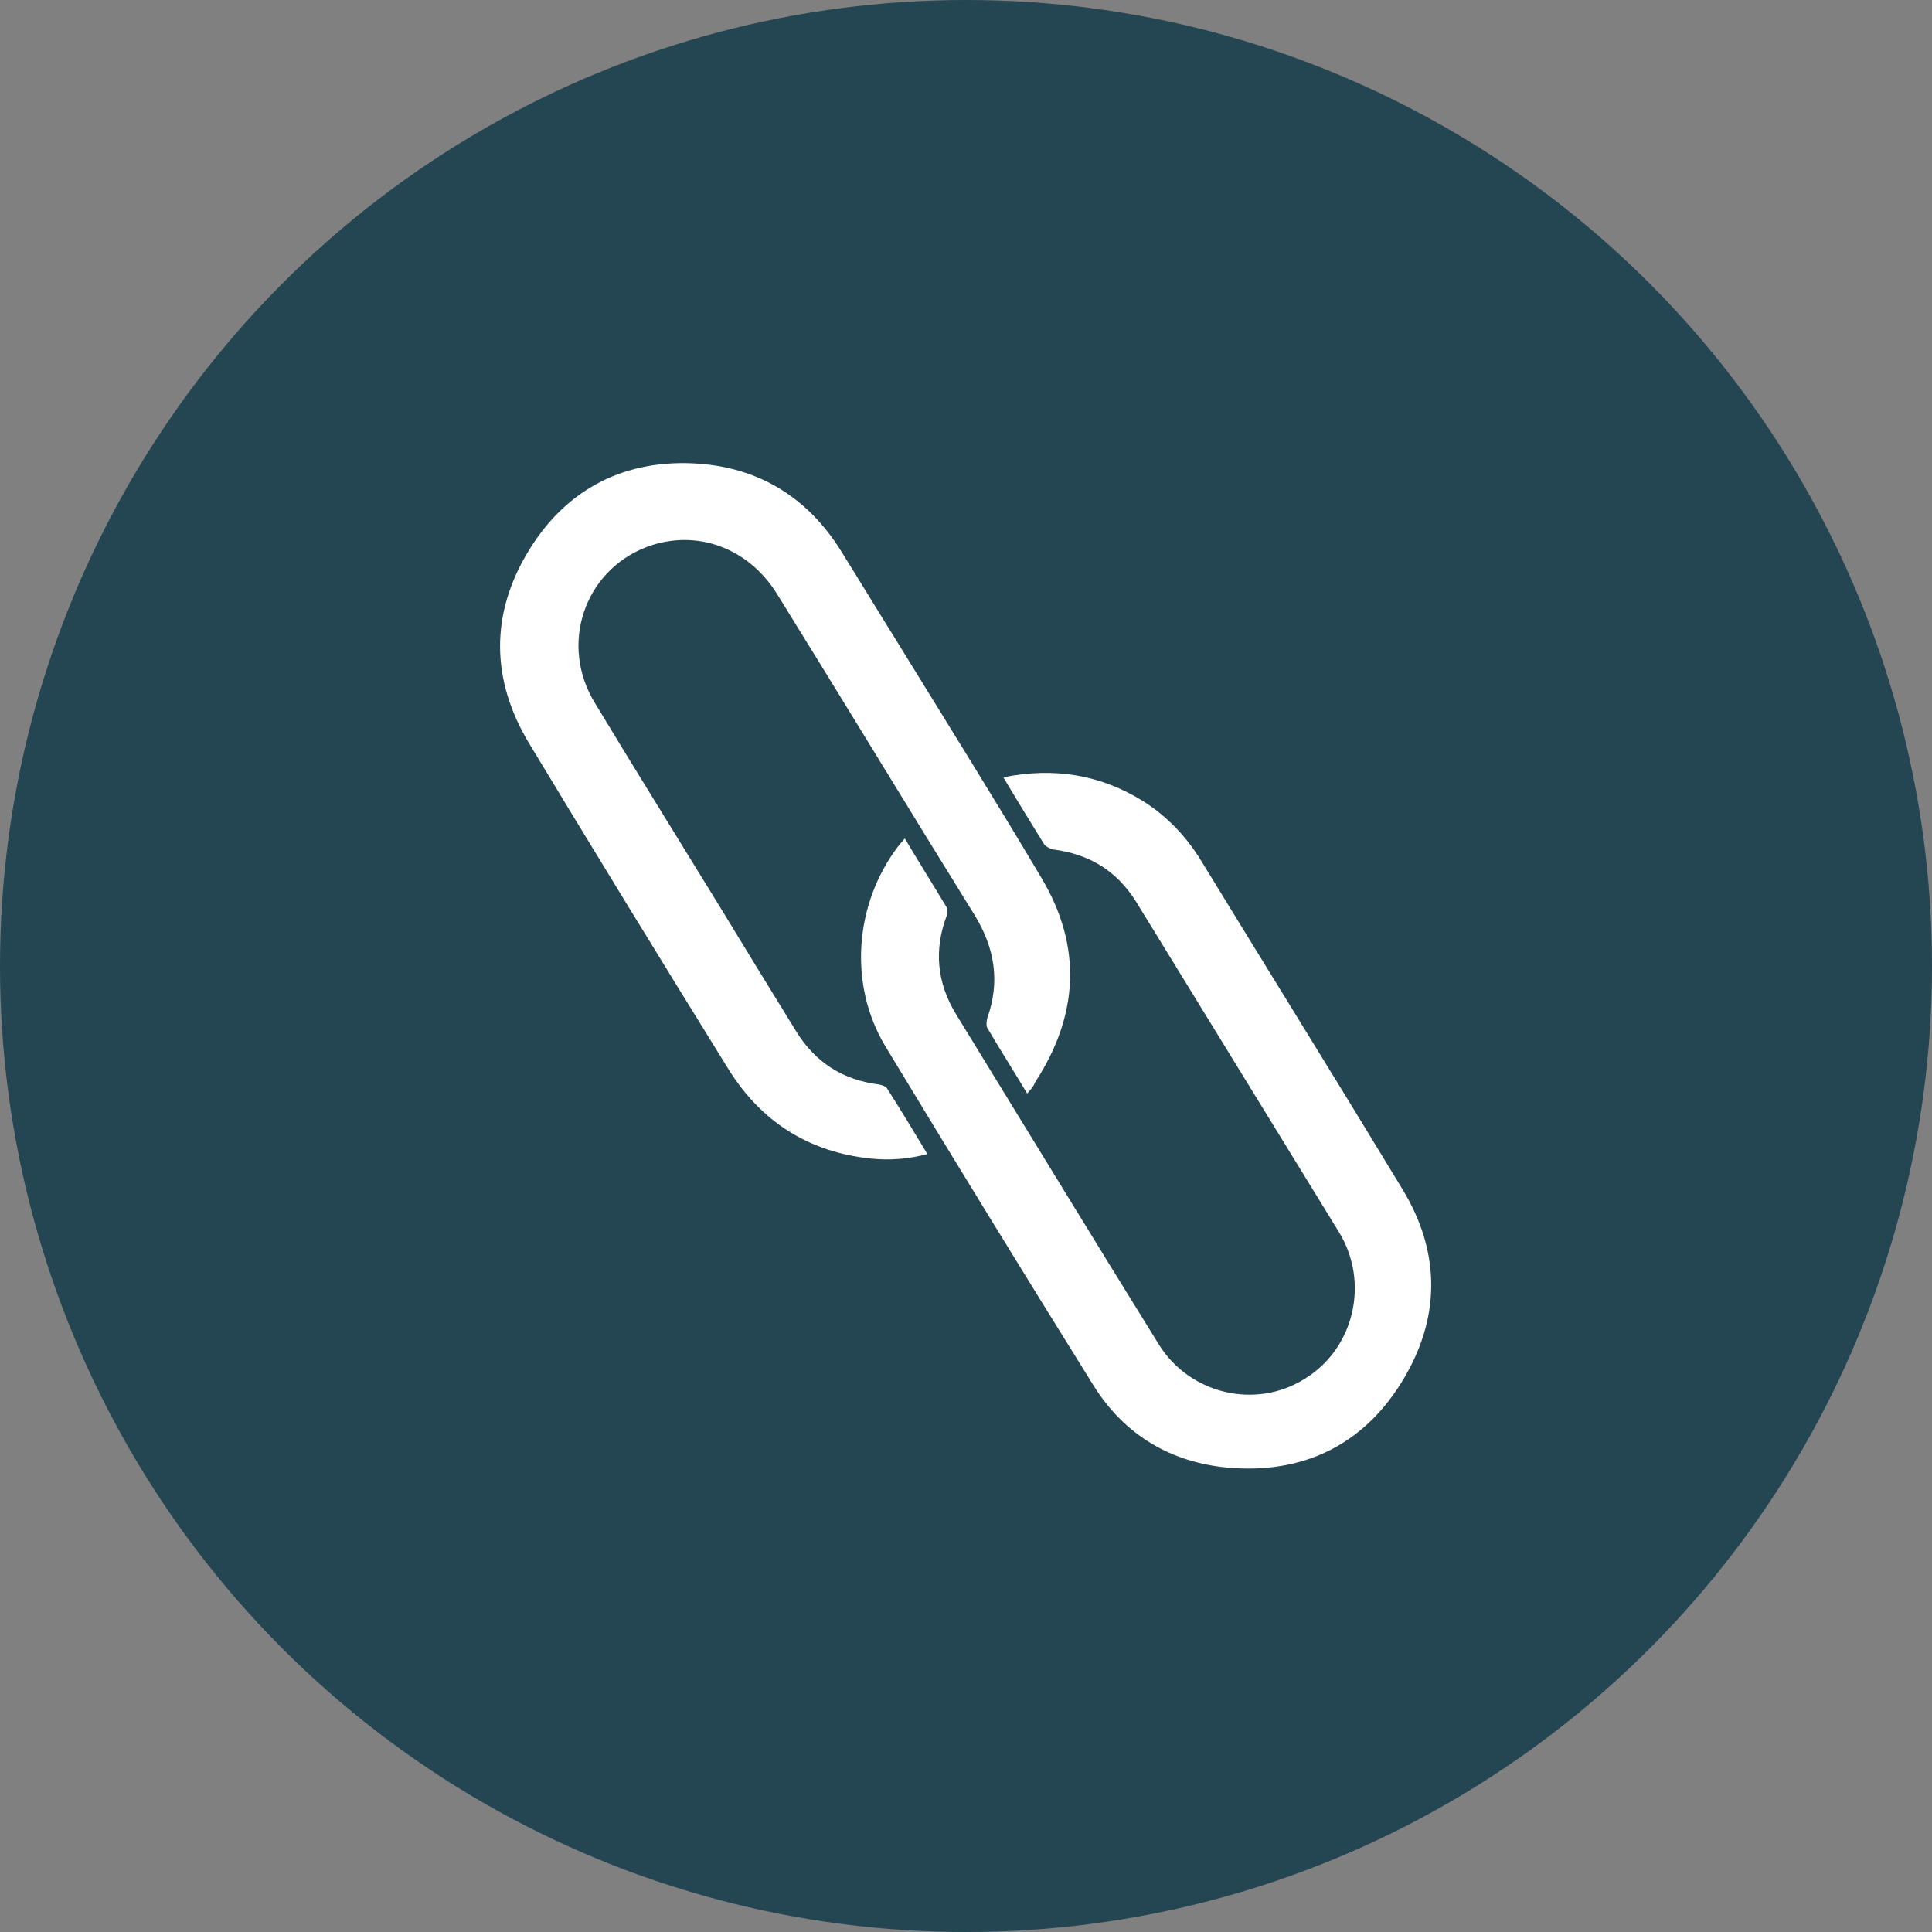
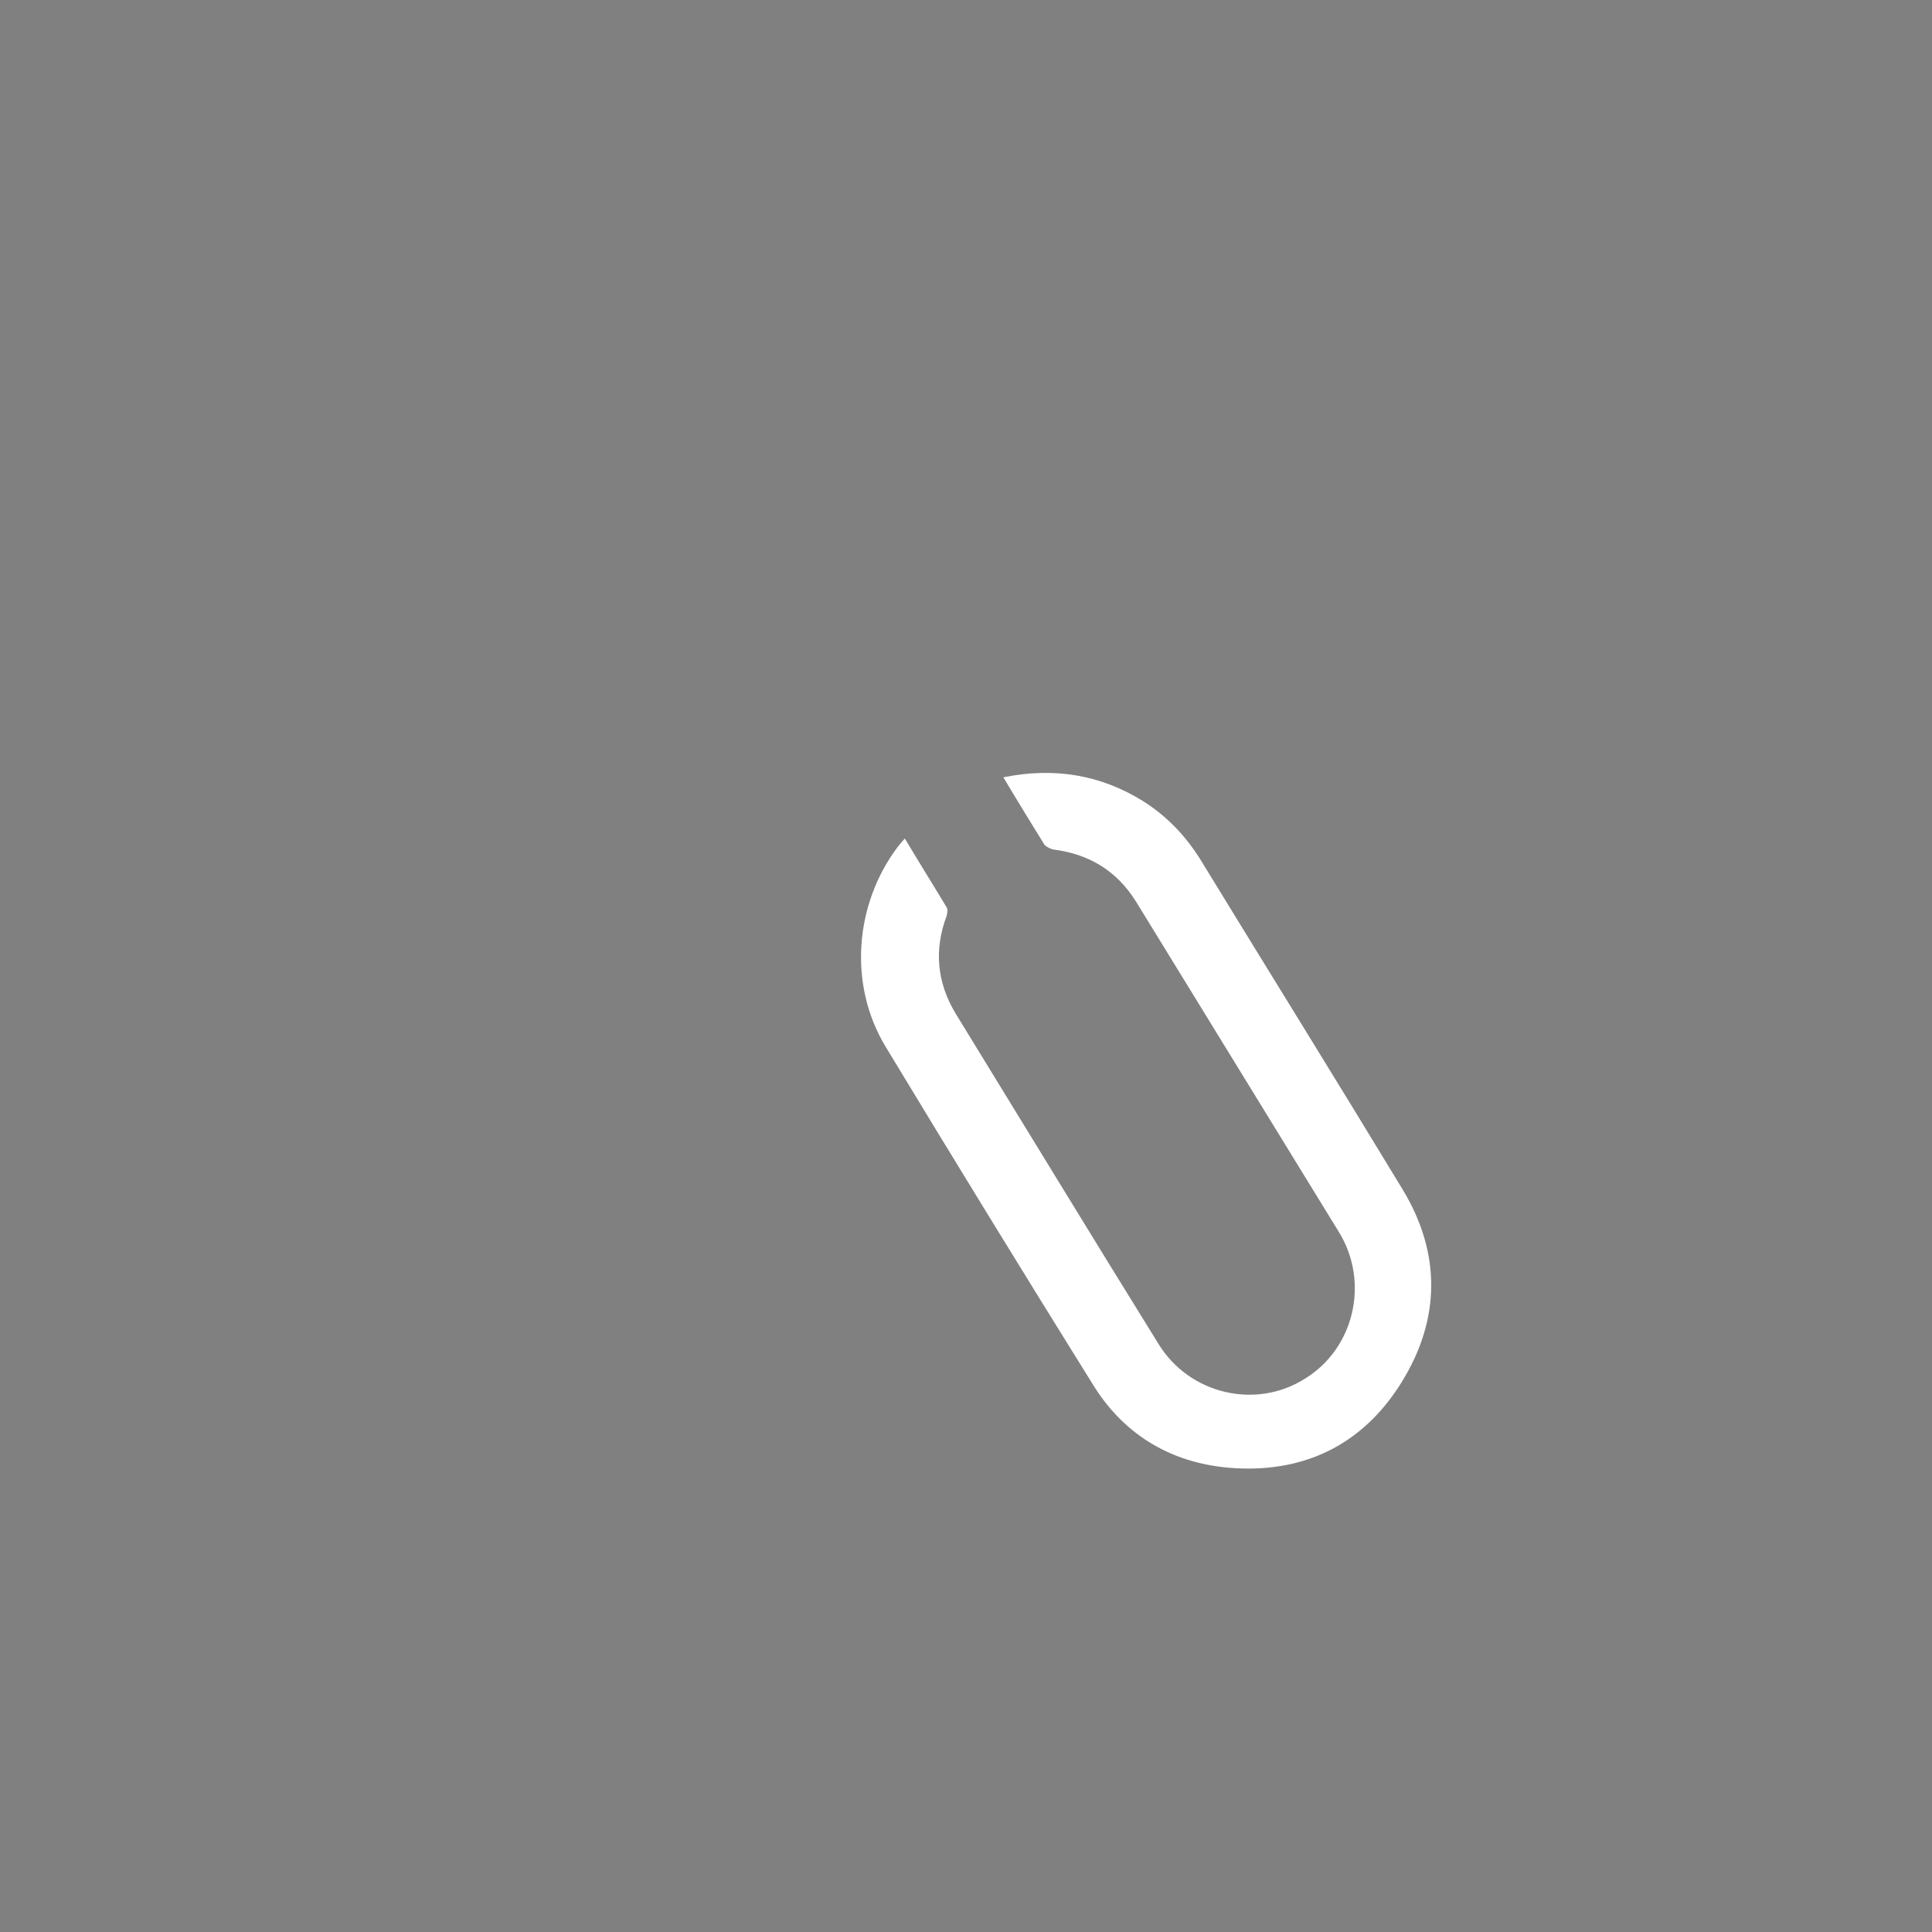
<svg xmlns="http://www.w3.org/2000/svg" version="1.1" id="Layer_1" x="0px" y="0px" viewBox="0 0 30 30" style="enable-background:new 0 0 30 30;" xml:space="preserve">
  <rect x="0" y="0" width="30" height="30" fill="#808080" stroke="none" />
  <style type="text/css">
	.st0{fill:#244552;}
	.st1{fill:#FFFFFF;}
</style>
  <g>
    <g>
-       <circle class="st0" cx="15" cy="15" r="15" />
-     </g>
+       </g>
    <g>
-       <path class="st1" d="M15.95,16.98c-0.21-0.35-0.42-0.68-0.62-1.02c-0.02-0.04-0.01-0.1,0-0.15c0.2-0.56,0.12-1.08-0.19-1.59    c-1.03-1.66-2.04-3.33-3.07-4.99c-0.45-0.73-1.26-1.02-2.02-0.74c-0.98,0.37-1.37,1.52-0.81,2.43c0.64,1.06,1.3,2.12,1.95,3.18    c0.39,0.64,0.78,1.28,1.17,1.91c0.3,0.49,0.73,0.76,1.29,0.83c0.05,0.01,0.11,0.03,0.13,0.07c0.21,0.33,0.41,0.66,0.62,1.01    c-0.3,0.08-0.59,0.1-0.88,0.07c-0.96-0.1-1.7-0.57-2.21-1.39c-1.04-1.68-2.07-3.36-3.09-5.05c-0.6-0.99-0.61-2.02-0.01-3    c0.59-0.97,1.51-1.43,2.64-1.35c0.95,0.07,1.69,0.53,2.2,1.34c0.3,0.48,0.59,0.96,0.89,1.44c0.75,1.22,1.5,2.42,2.23,3.65    c0.64,1.07,0.58,2.14-0.1,3.18C16.05,16.87,16.01,16.91,15.95,16.98z" />
      <path class="st1" d="M15.58,12.07c0.79-0.16,1.51-0.04,2.17,0.37c0.38,0.24,0.68,0.56,0.91,0.94c1.04,1.7,2.09,3.39,3.12,5.09    c0.6,0.99,0.59,2.02-0.02,3c-0.61,0.98-1.54,1.42-2.69,1.32c-0.88-0.08-1.6-0.5-2.08-1.26c-1.09-1.75-2.17-3.51-3.24-5.28    c-0.58-0.96-0.48-2.21,0.19-3.1c0.03-0.04,0.06-0.07,0.11-0.13c0.22,0.37,0.44,0.72,0.65,1.07c0.02,0.03,0.01,0.09,0,0.13    c-0.2,0.53-0.15,1.04,0.14,1.52c1.05,1.71,2.09,3.42,3.15,5.13c0.48,0.78,1.51,1.02,2.27,0.54c0.77-0.47,1.01-1.5,0.53-2.28    c-1.05-1.71-2.1-3.42-3.15-5.13c-0.3-0.48-0.73-0.74-1.29-0.81c-0.04-0.01-0.1-0.04-0.13-0.07C16.01,12.78,15.8,12.44,15.58,12.07    z" />
    </g>
  </g>
</svg>